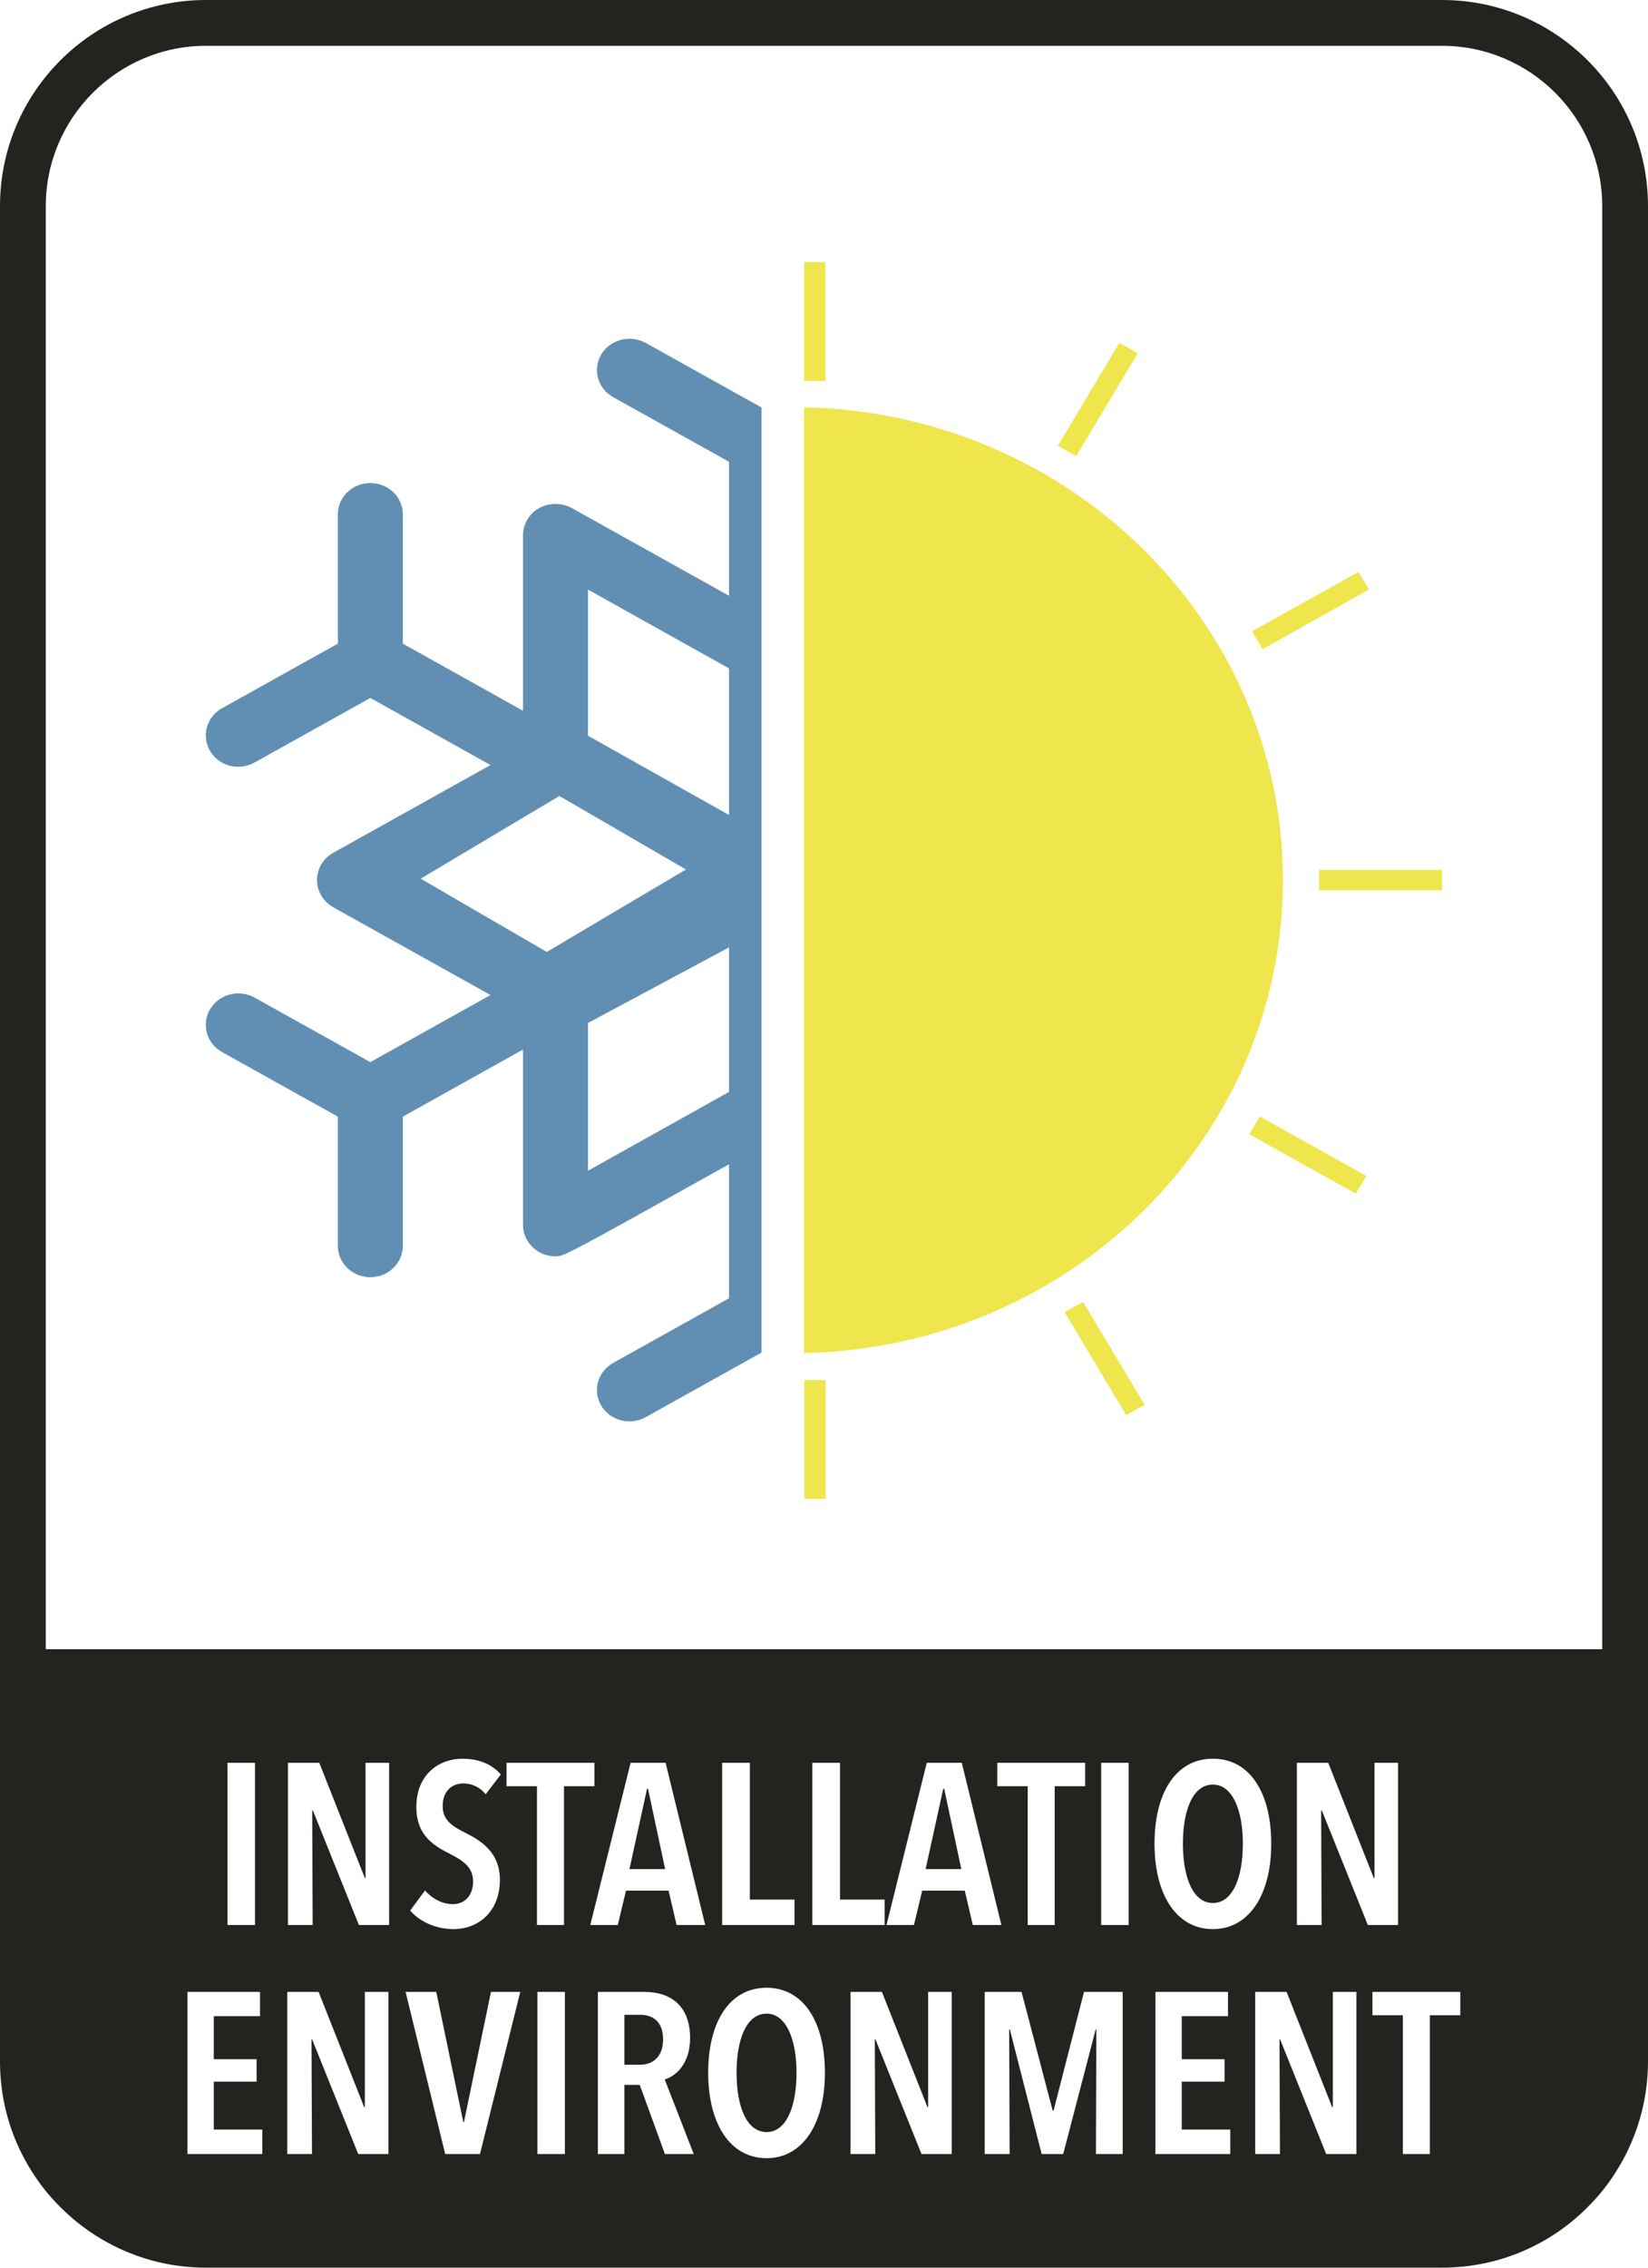
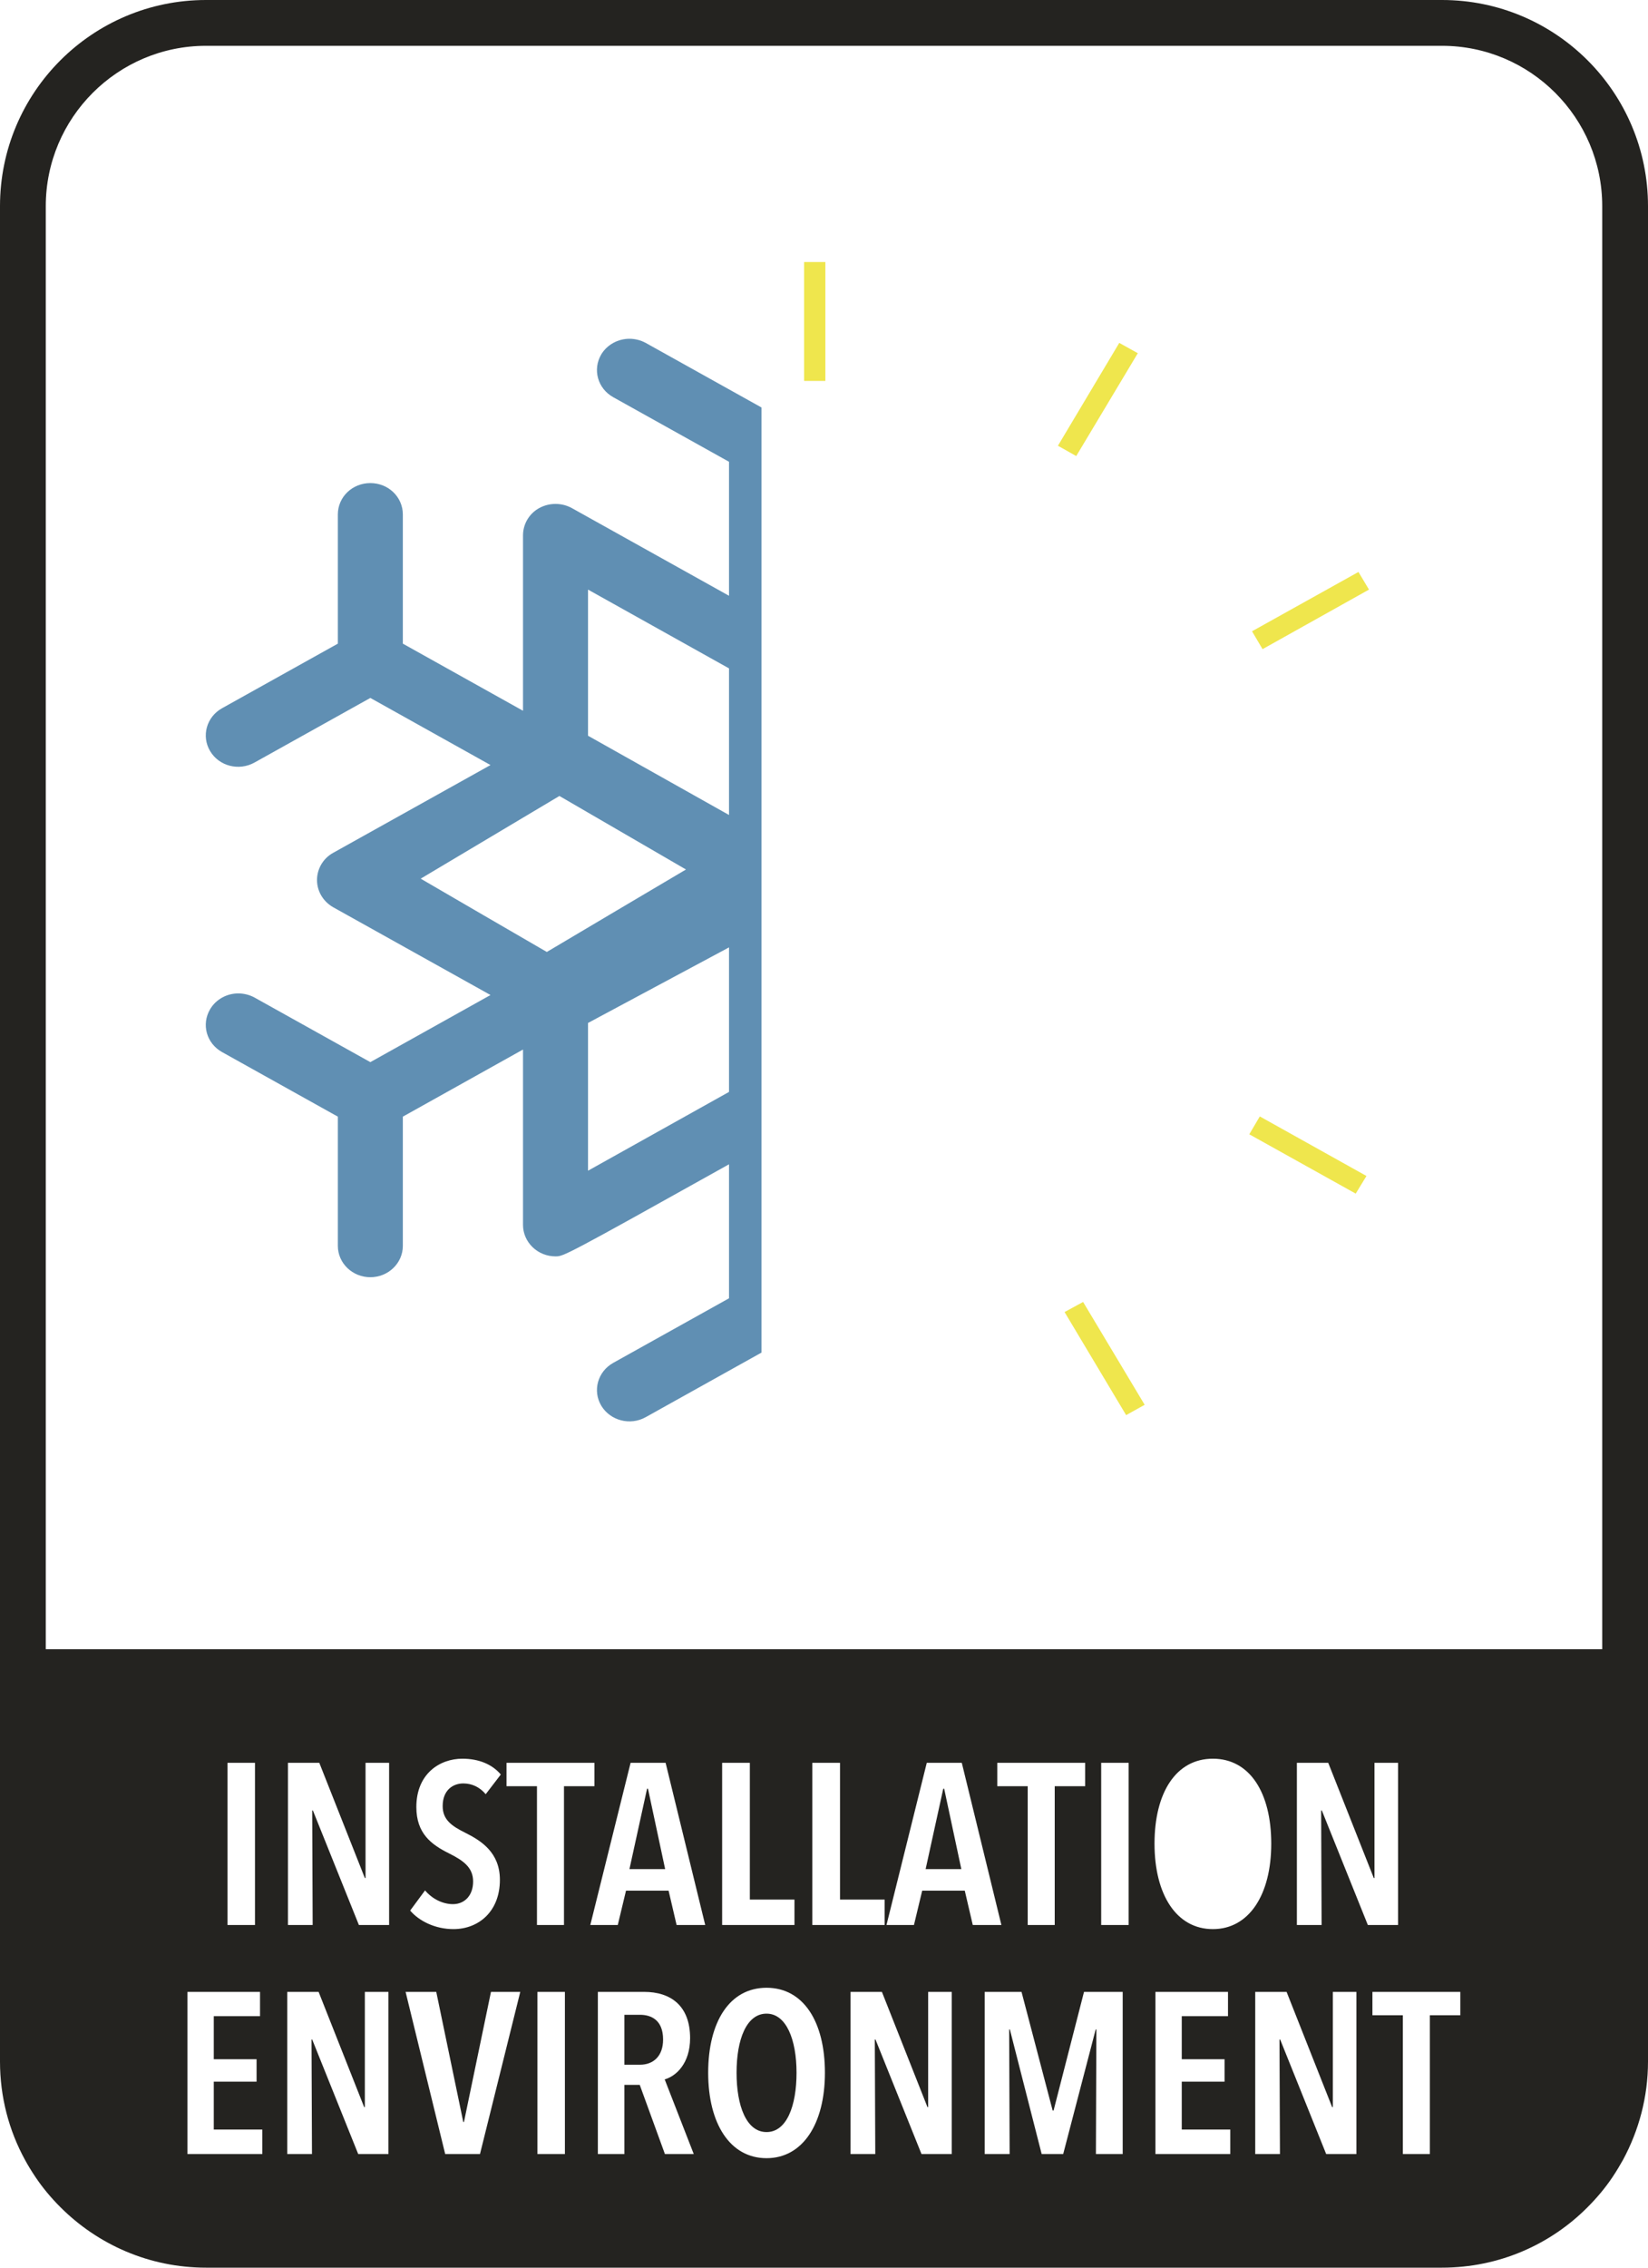
<svg xmlns="http://www.w3.org/2000/svg" id="Layer_1" data-name="Layer 1" viewBox="0 0 72 99">
  <defs>
    <style>
      .cls-1 {
        fill: #608fb3;
      }

      .cls-2 {
        fill: #242320;
      }

      .cls-3 {
        fill: #efe64d;
      }
    </style>
  </defs>
  <polygon class="cls-2" points="41.21 78.09 40.44 81.6 42 81.6 41.25 78.09 41.21 78.09 41.21 78.09" />
  <path class="cls-2" d="M70,72H2V9c0-3.86,3.14-7,7-7h54c3.86,0,7,3.14,7,7v63h0ZM63.8,87.98h-1.33v6.06h-1.18v-6.06h-1.33v-1.02h3.84v1.02h0ZM57.75,79.04h-.03l.02,5h-1.08v-7.08h1.37l1.99,5.03h.03v-5.03s1.03,0,1.03,0v7.08h-1.32l-2.01-5h0ZM59.26,94.04h-1.32l-2.01-5h-.03l.02,5h-1.08v-7.08h1.37l1.99,5.03h.03v-5.03s1.03,0,1.03,0v7.08h0ZM52.99,84.22c-1.59,0-2.55-1.5-2.55-3.73s.94-3.71,2.55-3.71,2.55,1.48,2.55,3.71-.97,3.73-2.55,3.73h0ZM53.75,94.04h-3.27v-7.08h3.17v1.06h-2.02v1.88h1.87v.98h-1.87v2.09h2.12v1.07h0ZM49.31,84.04h-1.2v-7.08h1.2v7.08h0ZM49.05,94.04h-1.17l.02-5.44h-.03l-1.42,5.44h-.94l-1.39-5.44h-.03l.02,5.44h-1.09v-7.08h1.61l1.36,5.18h.04l1.33-5.18h1.69v7.08h0ZM43.57,77.98v-1.02h3.84v1.02h-1.33v6.06h-1.18v-6.06h-1.33ZM42.15,82.54h-1.86l-.36,1.5h-1.2l1.76-7.08h1.53l1.73,7.08h-1.25l-.35-1.5h0ZM41.58,94.04h-1.32l-2.01-5h-.03l.02,5h-1.08v-7.08h1.37l1.99,5.03h.03v-5.03s1.03,0,1.03,0v7.08h0ZM38.65,82.93v1.11h-3.16v-7.08h1.21v5.97h1.95ZM34.71,82.93v1.11h-3.16v-7.08h1.21v5.97h1.95ZM33.49,94.22c-1.59,0-2.55-1.5-2.55-3.73s.94-3.71,2.55-3.71,2.55,1.48,2.55,3.71-.97,3.73-2.55,3.73h0ZM29.56,84.04l-.35-1.5h-1.86l-.36,1.5h-1.2l1.76-7.08h1.53l1.73,7.08h-1.25ZM29.05,94.04l-1.1-3.02h-.67v3.02h-1.16v-7.08h2.02c1.17,0,2.01.61,2.01,2.02,0,1.1-.61,1.66-1.11,1.8l1.27,3.26h-1.26ZM24.68,94.04h-1.2v-7.08h1.2v7.08h0ZM22.13,77.98v-1.02h3.84v1.02h-1.33v6.06h-1.18v-6.06h-1.33ZM19.61,80.91c-.76-.38-1.42-.86-1.42-2.02,0-1.46,1.03-2.11,2.01-2.11.71,0,1.3.24,1.68.69l-.66.86c-.26-.31-.6-.47-.98-.47-.45,0-.9.29-.9.99,0,.6.4.87.98,1.16.7.35,1.52.86,1.52,2.06,0,1.38-.93,2.15-2.03,2.15-.78,0-1.49-.34-1.89-.81l.65-.88c.31.37.77.6,1.22.6.5,0,.88-.37.88-.99s-.44-.92-1.06-1.23h0ZM20.97,94.04h-1.52l-1.73-7.08h1.34l1.18,5.68h.03l1.18-5.68h1.28l-1.76,7.08h0ZM17,84.04h-1.32l-2.01-5h-.03l.02,5h-1.08v-7.08h1.37l1.99,5.03h.03v-5.03s1.03,0,1.03,0v7.08h0ZM16.97,94.04h-1.32l-2.01-5h-.03l.02,5h-1.08v-7.08h1.37l1.99,5.03h.03v-5.03s1.03,0,1.03,0v7.08h0ZM9.94,84.04v-7.08h1.2v7.08h-1.2ZM11.46,94.04h-3.27v-7.08h3.17v1.06h-2.02v1.88h1.87v.98h-1.87v2.09h2.12v1.07h0ZM63,0H9C4.03,0,0,4.03,0,9v81C0,91.55.39,93.01,1.09,94.29c.14.26.29.5.45.74.32.48.69.92,1.1,1.33,1.63,1.63,3.88,2.64,6.36,2.64h54c2.49,0,4.74-1.01,6.36-2.64.41-.41.78-.85,1.1-1.33.16-.24.31-.49.45-.74.69-1.28,1.09-2.74,1.09-4.29V9C72,4.03,67.97,0,63,0h0Z" />
-   <path class="cls-2" d="M33.49,87.91c-.88,0-1.31,1.13-1.31,2.58s.43,2.59,1.31,2.59,1.31-1.14,1.31-2.59-.45-2.58-1.31-2.58h0Z" />
+   <path class="cls-2" d="M33.49,87.91c-.88,0-1.31,1.13-1.31,2.58s.43,2.59,1.31,2.59,1.31-1.14,1.31-2.59-.45-2.58-1.31-2.58Z" />
  <polygon class="cls-2" points="28.27 78.09 27.5 81.6 29.06 81.6 28.31 78.09 28.27 78.09 28.27 78.09" />
-   <path class="cls-2" d="M52.99,77.91c-.88,0-1.31,1.13-1.31,2.58s.43,2.59,1.31,2.59,1.31-1.14,1.31-2.59-.45-2.58-1.31-2.58h0Z" />
  <path class="cls-2" d="M27.96,87.96h-.68v2.18h.68c.58,0,1.01-.37,1.01-1.1,0-.86-.53-1.08-1.01-1.08h0Z" />
-   <polygon class="cls-3" points="57.63 37.98 57.63 38.87 63 38.87 63 37.98 57.63 37.98 57.63 37.98" />
  <polygon class="cls-3" points="59.81 25.74 59.35 24.97 54.7 27.56 55.16 28.34 59.81 25.74 59.81 25.74" />
  <polygon class="cls-3" points="49.71 15.42 48.9 14.97 46.22 19.46 47.02 19.91 49.71 15.42 49.71 15.42" />
  <polygon class="cls-3" points="54.58 49.52 59.23 52.11 59.7 51.34 55.04 48.74 54.58 49.52 54.58 49.52" />
  <polygon class="cls-3" points="46.51 57.28 49.2 61.78 50.01 61.33 47.32 56.84 46.51 57.28 46.51 57.28" />
-   <polygon class="cls-3" points="35.14 65.44 36.07 65.44 36.07 60.25 35.14 60.25 35.14 65.44 35.14 65.44" />
  <polygon class="cls-3" points="36.06 11.44 35.13 11.44 35.13 16.63 36.06 16.63 36.06 11.44 36.06 11.44" />
-   <path class="cls-3" d="M56.05,38.42c0-11.26-9.33-20.4-20.92-20.64v41.29c11.6-.24,20.92-9.39,20.92-20.64h0Z" />
  <path class="cls-1" d="M29.97,37.96c-2.03,1.2-4.06,2.4-6.08,3.6-1.84-1.07-3.68-2.13-5.51-3.2l6.06-3.61c1.84,1.07,3.69,2.14,5.53,3.21h0ZM31.85,35.58c-2.05-1.15-4.11-2.31-6.16-3.46,0-2.13,0-4.25,0-6.38l6.16,3.44v6.4h0ZM31.85,47.67c-1.31.73-4.17,2.33-6.16,3.44,0-2.15,0-4.3,0-6.45,2.05-1.1,4.11-2.2,6.16-3.3v6.31h0ZM33.27,17.79l-5.06-2.82c-.22-.12-.47-.18-.71-.18-.49,0-.97.25-1.23.68-.39.66-.16,1.49.52,1.87l5.06,2.82v5.85l-6.87-3.83c-.44-.24-.98-.24-1.42,0-.44.24-.71.7-.71,1.19v7.66s-5.25-2.93-5.25-2.93v-5.64c0-.76-.63-1.37-1.42-1.37s-1.42.61-1.42,1.37v5.64l-5.06,2.82c-.68.38-.91,1.22-.52,1.87.39.66,1.26.88,1.94.5l5.06-2.82,5.25,2.93-6.87,3.83c-.44.24-.71.7-.71,1.19s.27.94.71,1.19l6.87,3.83-5.25,2.93-5.06-2.82c-.22-.12-.47-.18-.71-.18-.49,0-.97.25-1.23.69-.39.66-.16,1.49.52,1.87l5.06,2.82v5.64c0,.76.64,1.37,1.42,1.37s1.42-.61,1.42-1.37v-5.64l5.25-2.93v7.66c0,.36.15.71.42.97.27.26.63.4,1,.4.35,0,.38,0,7.58-4.02v5.85l-5.06,2.82c-.68.38-.91,1.22-.52,1.87.39.65,1.26.88,1.94.5l5.06-2.82h0s0-41.27,0-41.27h0Z" />
</svg>